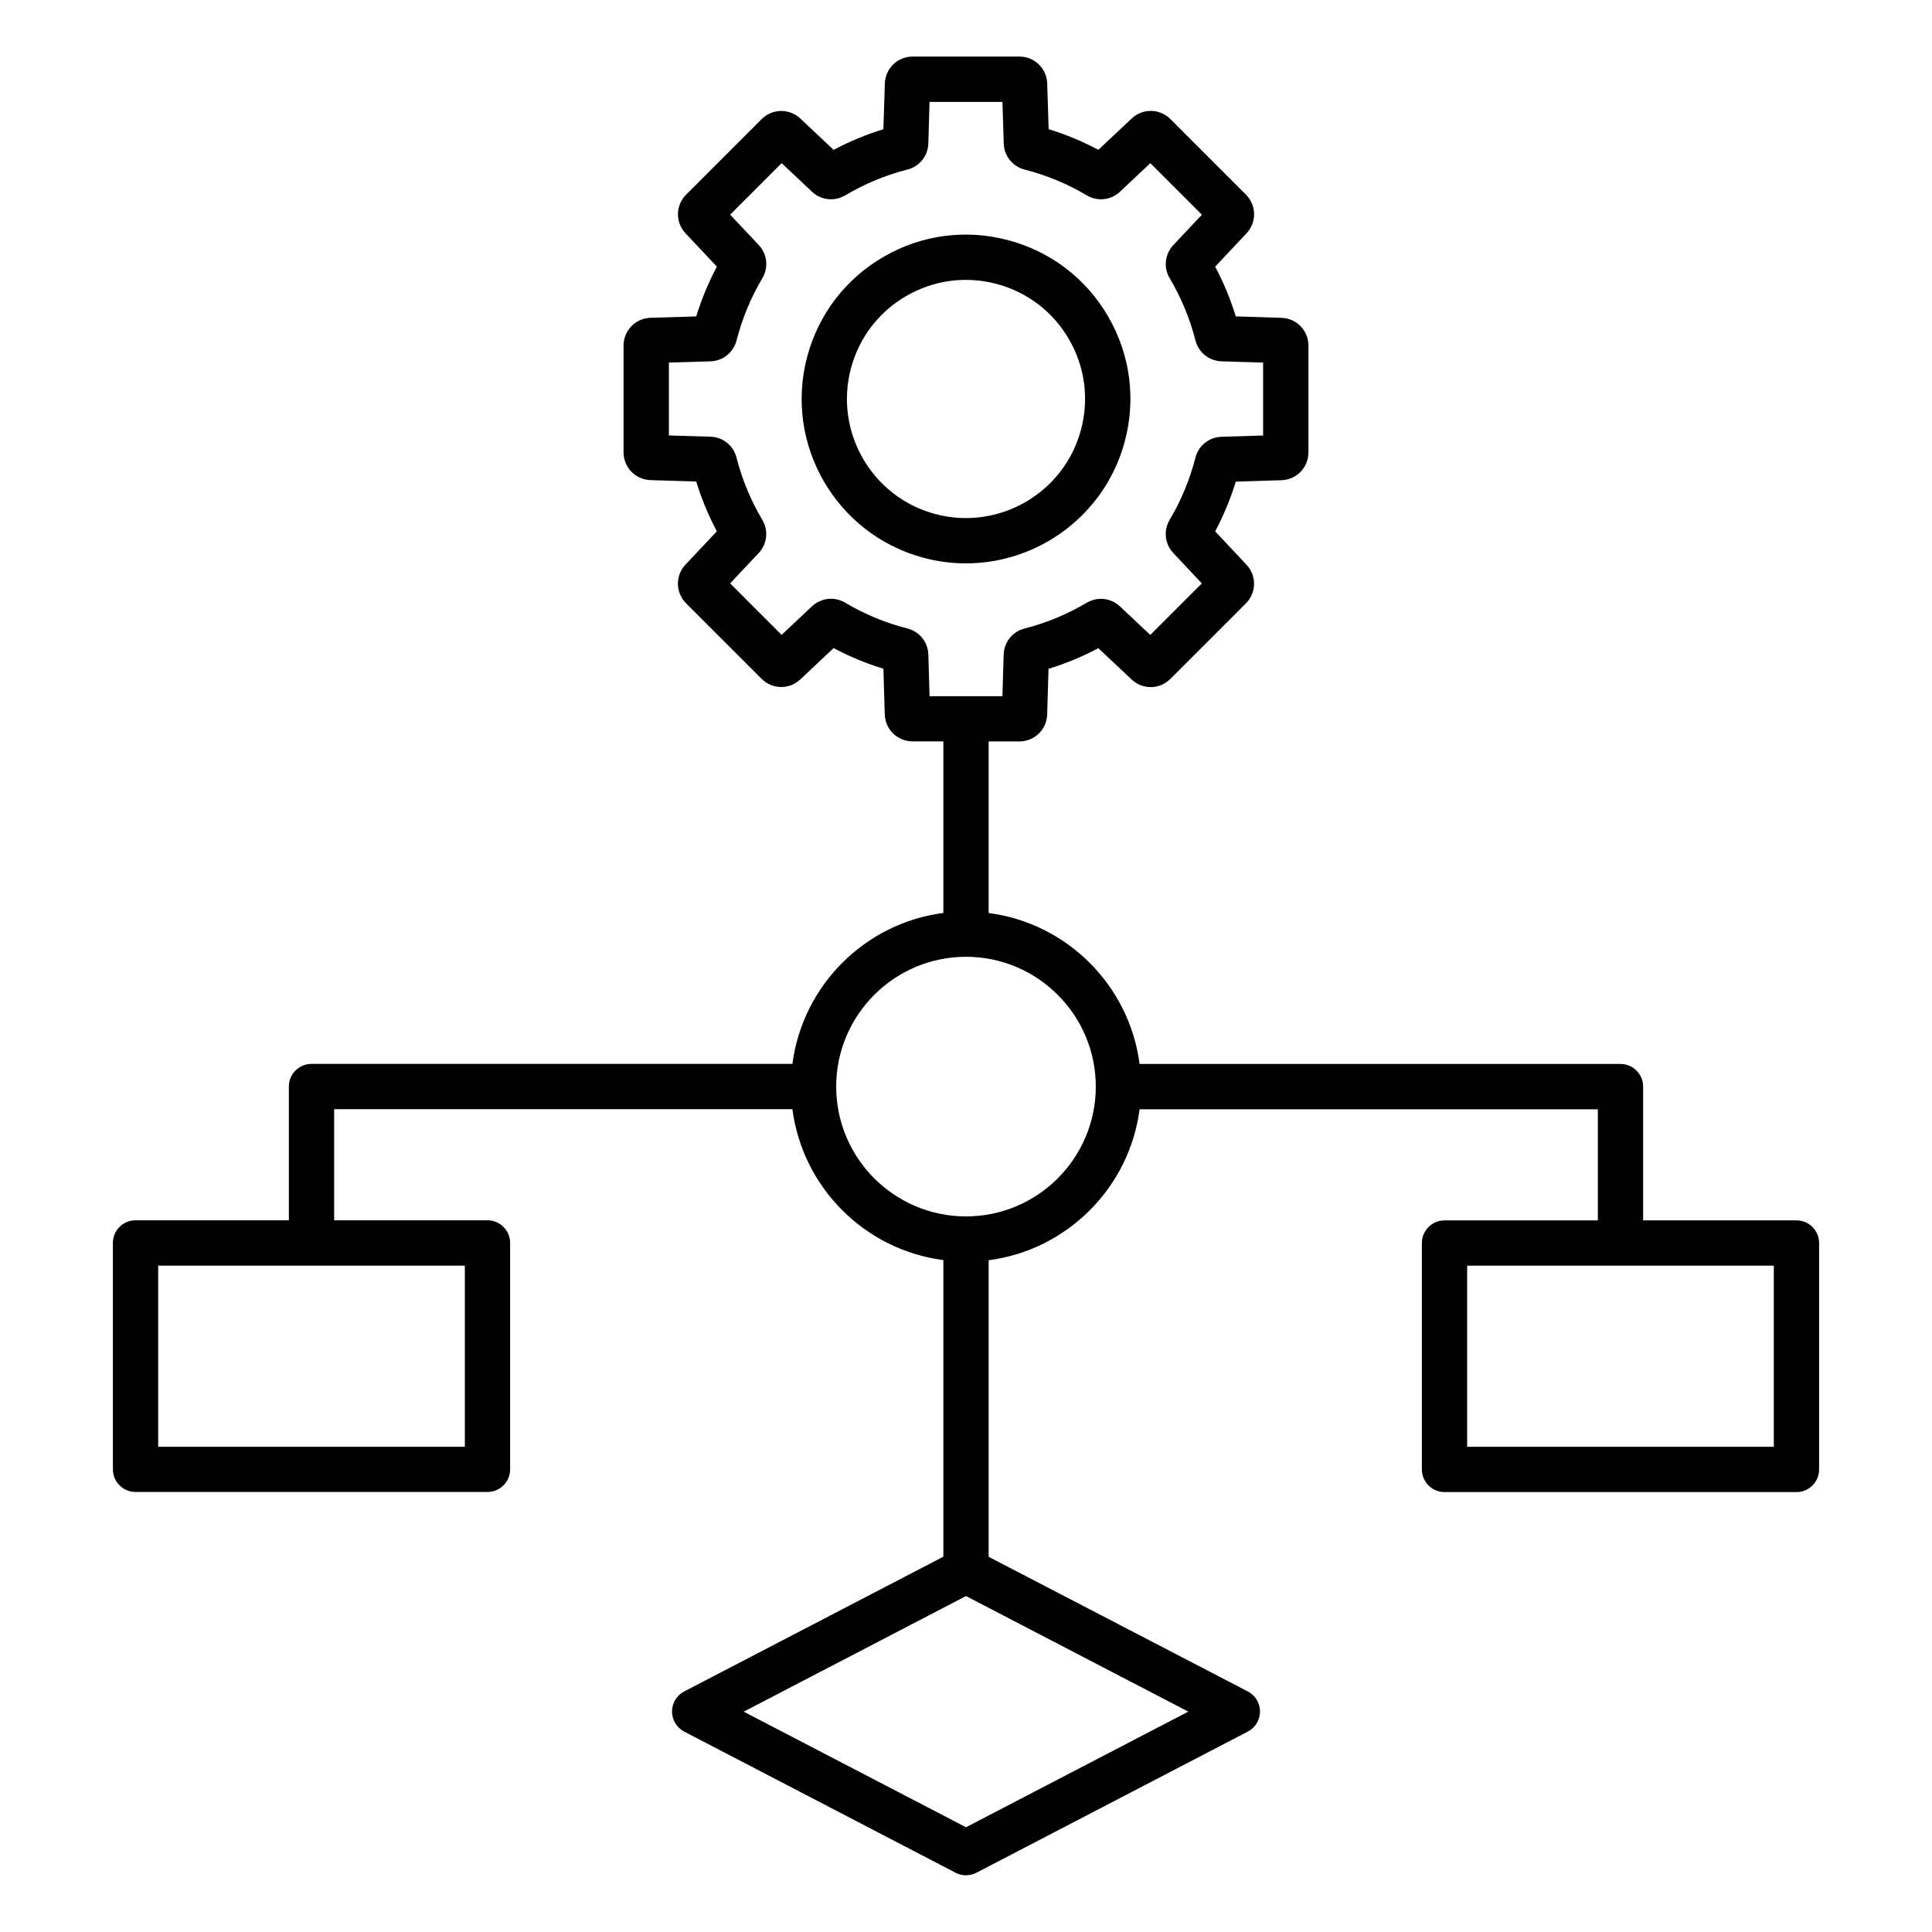
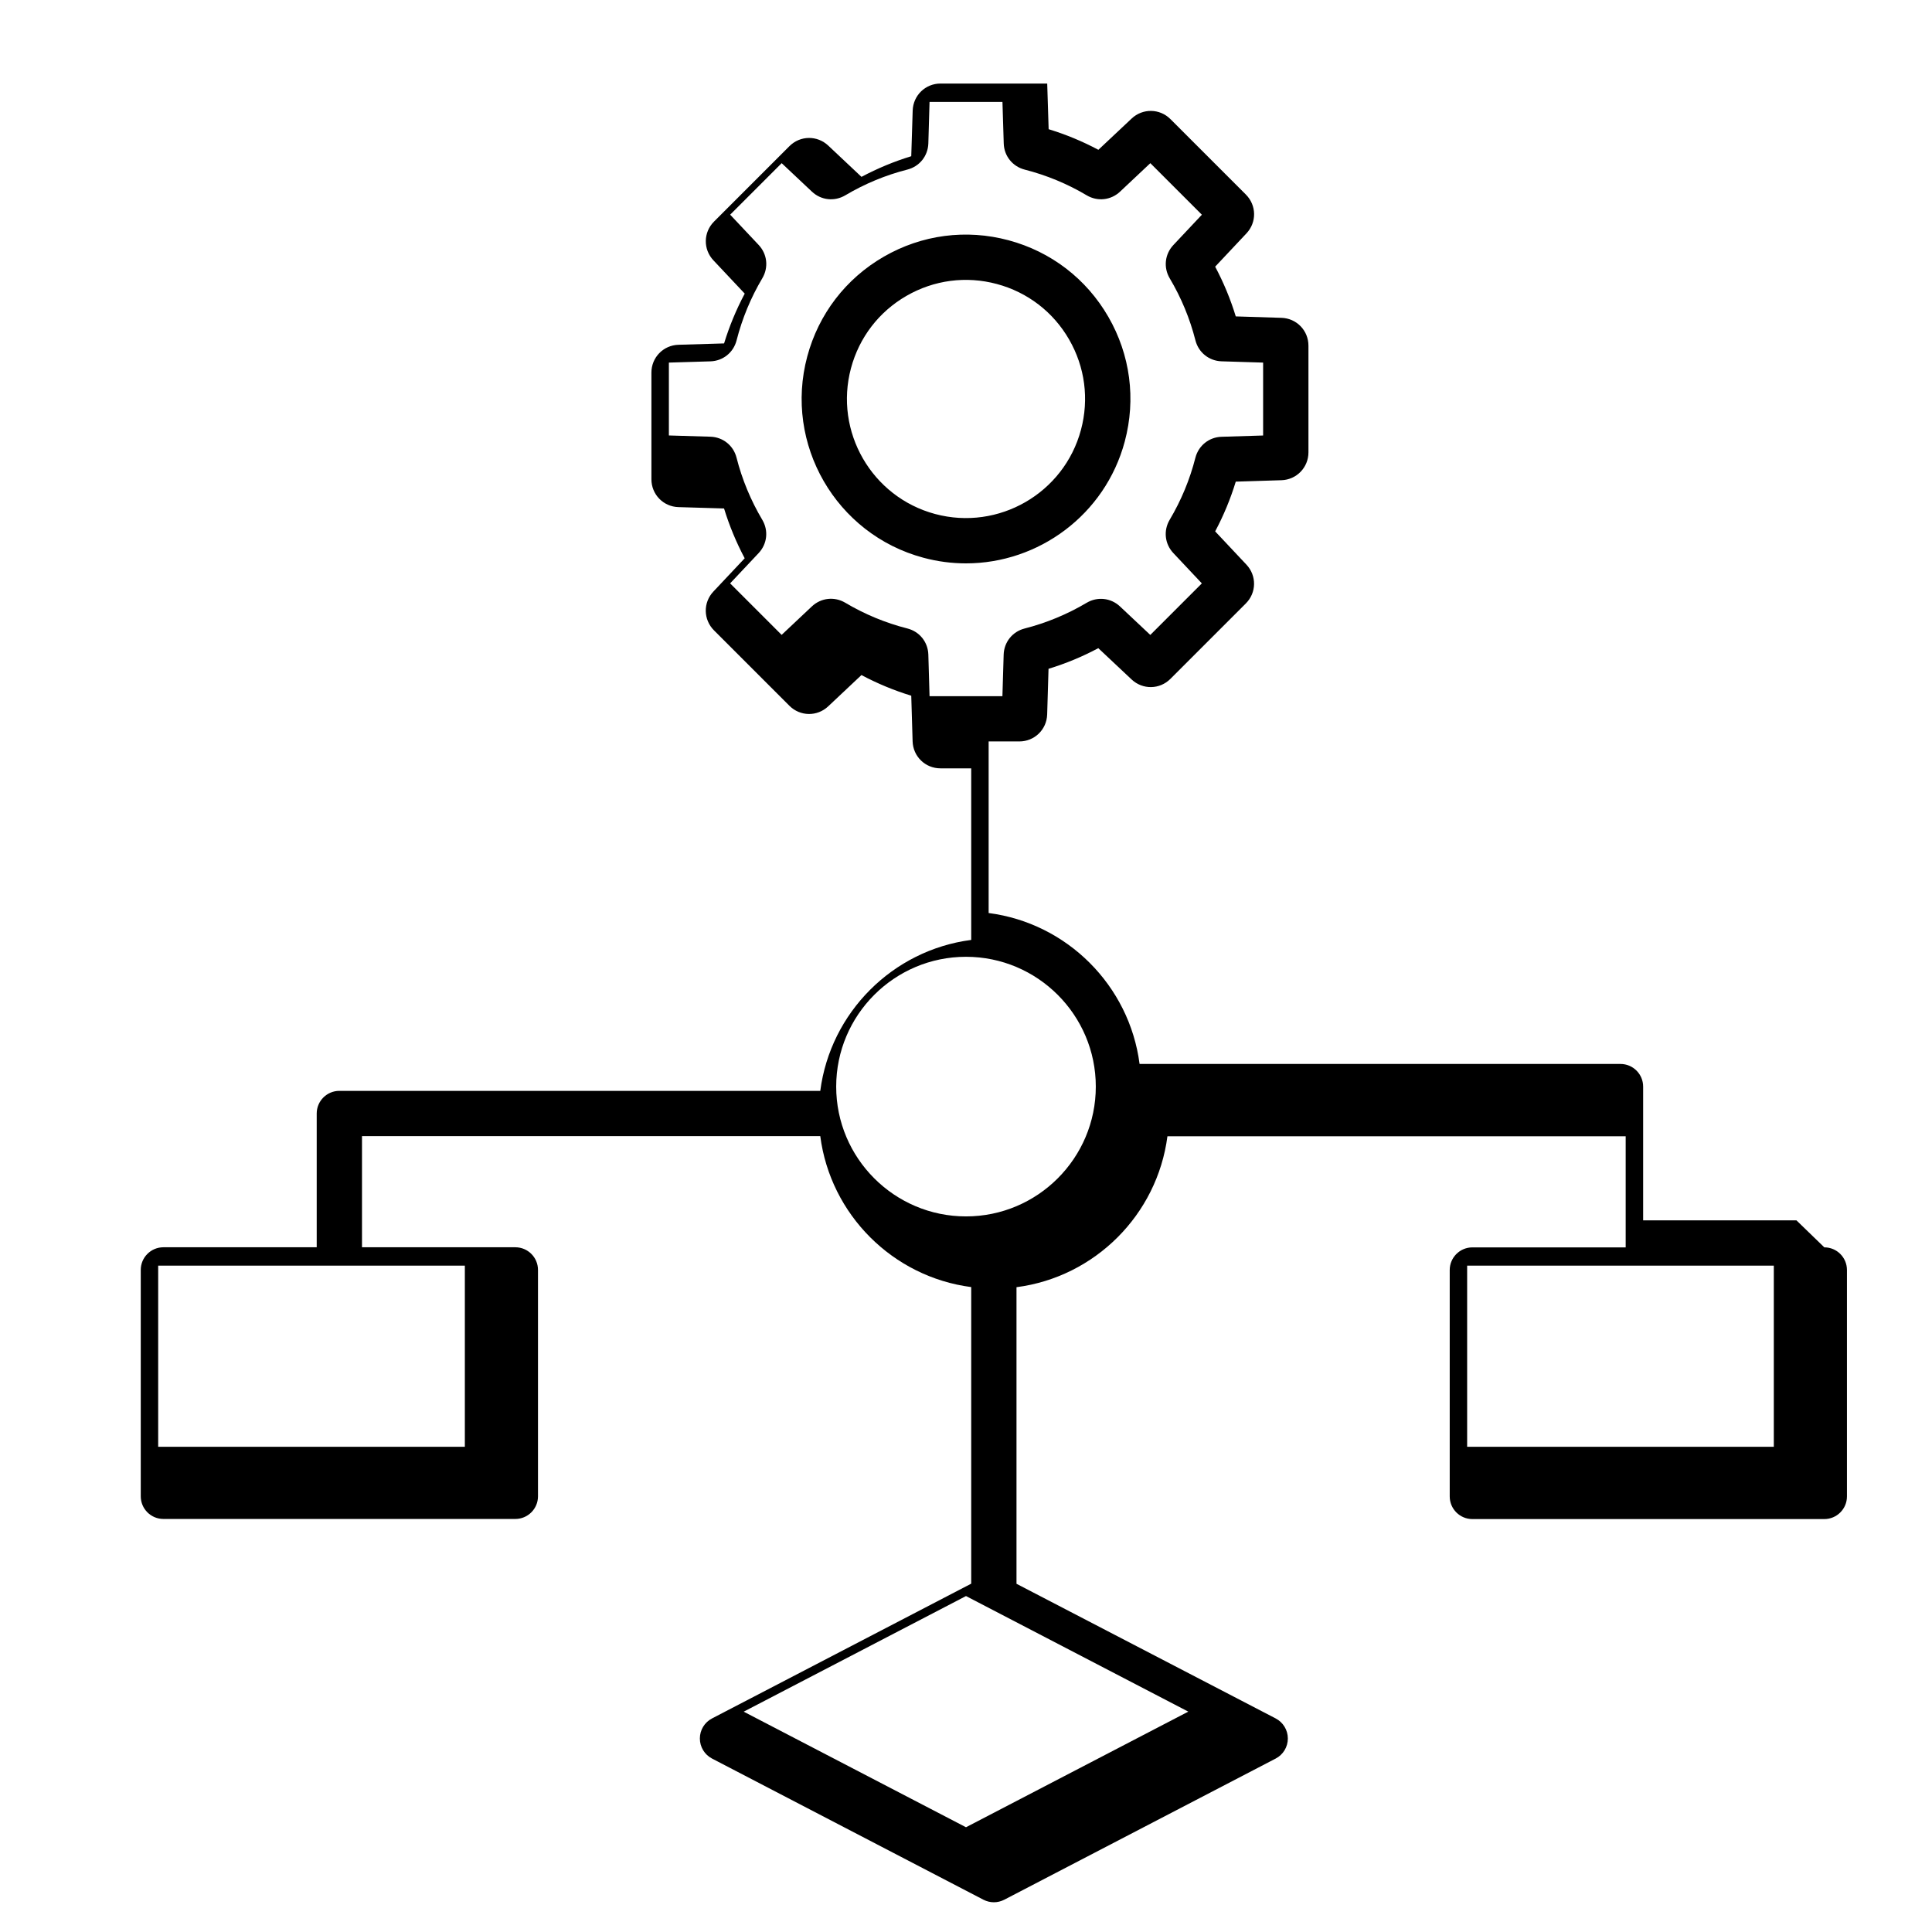
<svg xmlns="http://www.w3.org/2000/svg" id="Layer_1" enable-background="new 0 0 512 512" viewBox="0 0 512 512">
-   <path d="m298.07 117.01c3.01-11.24 1.47-22.97-4.35-33.05s-15.21-17.28-26.45-20.29-22.97-1.47-33.05 4.35-17.28 15.21-20.29 26.45c-6.22 23.2 7.6 47.13 30.8 53.34 3.76 1.01 7.54 1.49 11.26 1.49 19.23 0 36.87-12.85 42.08-32.29zm-50.24 19.21c-16.81-4.5-26.81-21.84-22.31-38.65 2.18-8.14 7.4-14.95 14.7-19.16s15.8-5.33 23.94-3.15 14.95 7.4 19.16 14.7 5.33 15.8 3.15 23.94c-4.49 16.81-21.83 26.82-38.64 22.32zm228.25 187.19h-40.63v-35.45c0-3.31-2.69-6-6-6h-127.45c-2.7-20.8-19.21-37.31-40-40v-45.47h8.13c4.02 0 7.26-3.14 7.38-7.16l.36-12.09c4.56-1.39 8.98-3.22 13.19-5.47l8.83 8.3c2.93 2.75 7.44 2.68 10.28-.16l19.99-19.99c2.84-2.84 2.91-7.35.16-10.28l-8.29-8.82c2.24-4.21 4.07-8.62 5.46-13.18l12.1-.38c4.01-.12 7.16-3.37 7.16-7.38v-28.27c0-4.02-3.14-7.26-7.16-7.38l-12.1-.38c-1.39-4.56-3.22-8.97-5.46-13.18l8.3-8.83c2.75-2.92 2.68-7.44-.16-10.28l-19.99-19.99c-2.84-2.84-7.35-2.91-10.28-.16l-8.82 8.29c-4.21-2.24-8.62-4.07-13.18-5.46l-.38-12.1c-.13-4.01-3.37-7.15-7.38-7.15h-28.27c-4.01 0-7.25 3.14-7.38 7.16l-.38 12.1c-4.56 1.39-8.97 3.23-13.19 5.47l-8.81-8.29c-2.92-2.75-7.44-2.69-10.28.15l-19.99 19.99c-2.84 2.84-2.91 7.36-.15 10.28l8.29 8.81c-2.24 4.22-4.08 8.64-5.47 13.2l-12.09.36c-4.02.12-7.17 3.36-7.17 7.38v28.26c0 4.02 3.15 7.26 7.16 7.38l12.09.36c1.4 4.56 3.23 8.98 5.47 13.2l-8.29 8.81c-2.76 2.92-2.69 7.44.15 10.29l19.99 19.99c2.84 2.84 7.36 2.91 10.28.15l8.81-8.29c4.22 2.24 8.64 4.08 13.2 5.47l.36 12.09c.12 4.02 3.36 7.16 7.38 7.16h8.15v45.47c-20.8 2.7-37.3 19.21-40 40h-127.45c-3.31 0-6 2.69-6 6v35.45h-40.63c-3.31 0-6 2.69-6 6v60c0 3.31 2.69 6 6 6h93.27c3.31 0 6-2.69 6-6v-60c0-3.31-2.69-6-6-6h-40.64v-29.45h121.45c2.7 20.8 19.21 37.3 40 40v78.6l-68.68 35.71c-1.99 1.03-3.23 3.08-3.23 5.32s1.25 4.29 3.23 5.32l71.91 37.4c.87.45 1.82.68 2.77.68s1.9-.23 2.77-.68l71.91-37.4c1.99-1.03 3.23-3.08 3.23-5.32s-1.25-4.29-3.23-5.32l-68.68-35.68v-78.6c20.8-2.7 37.3-19.21 40-40h121.44v29.45h-40.63c-3.31 0-6 2.69-6 6v60c0 3.31 2.69 6 6 6h93.27c3.31 0 6-2.69 6-6v-60c0-3.32-2.68-6.01-6-6.01zm-230.06-149.93c-.1-3.33-2.33-6.11-5.56-6.93-5.79-1.47-11.32-3.77-16.46-6.82-2.86-1.7-6.41-1.31-8.84.97l-8.02 7.55-13.65-13.65 7.55-8.02c2.28-2.42 2.67-5.97.97-8.83-3.05-5.14-5.35-10.68-6.82-16.46-.82-3.23-3.61-5.46-6.93-5.56l-11-.33v-19.31l11-.33c3.33-.1 6.11-2.33 6.94-5.56 1.48-5.79 3.77-11.32 6.82-16.46 1.7-2.86 1.31-6.41-.97-8.83l-7.55-8.02 13.65-13.65 8.02 7.55c2.42 2.28 5.97 2.67 8.84.97 5.14-3.05 10.67-5.35 16.45-6.82 3.22-.82 5.45-3.6 5.56-6.93l.32-11.01h19.32l.34 11.02c.1 3.32 2.34 6.1 5.56 6.93 5.77 1.47 11.3 3.76 16.43 6.81 2.86 1.7 6.41 1.31 8.83-.97l8.03-7.55 13.66 13.66-7.55 8.03c-2.28 2.42-2.67 5.97-.97 8.83 3.05 5.13 5.34 10.66 6.81 16.43.82 3.22 3.6 5.45 6.93 5.56l11.01.34v19.32l-11.02.34c-3.32.1-6.1 2.34-6.93 5.56-1.47 5.77-3.76 11.3-6.81 16.43-1.7 2.86-1.31 6.41.97 8.83l7.55 8.03-13.66 13.66-8.03-7.55c-2.42-2.27-5.97-2.66-8.83-.97-5.14 3.05-10.67 5.34-16.45 6.82-3.22.82-5.45 3.61-5.55 6.93l-.33 11h-19.31zm-122.83 209.93h-81.27v-48h81.27zm132.81 100.83-58.91-30.63 58.91-30.64 58.91 30.63zm0-161.88c-18.97 0-34.4-15.43-34.4-34.4s15.43-34.4 34.4-34.4 34.4 15.43 34.4 34.4-15.43 34.4-34.4 34.4zm214.08 61.05h-81.27v-48h81.27z" />
+   <path d="m298.07 117.01c3.01-11.24 1.47-22.97-4.35-33.05s-15.21-17.28-26.45-20.29-22.97-1.47-33.05 4.35-17.28 15.21-20.29 26.45c-6.22 23.2 7.6 47.13 30.8 53.34 3.76 1.01 7.54 1.49 11.26 1.49 19.23 0 36.87-12.85 42.08-32.29zm-50.24 19.21c-16.81-4.5-26.81-21.84-22.31-38.65 2.18-8.14 7.4-14.95 14.7-19.16s15.8-5.33 23.94-3.15 14.95 7.4 19.16 14.7 5.33 15.8 3.15 23.94c-4.49 16.81-21.83 26.82-38.64 22.32zm228.25 187.19h-40.63v-35.45c0-3.31-2.69-6-6-6h-127.45c-2.7-20.8-19.21-37.31-40-40v-45.47h8.13c4.02 0 7.26-3.14 7.38-7.16l.36-12.09c4.56-1.39 8.98-3.22 13.19-5.47l8.83 8.3c2.93 2.75 7.44 2.68 10.28-.16l19.99-19.99c2.84-2.84 2.91-7.35.16-10.28l-8.29-8.82c2.24-4.21 4.07-8.62 5.46-13.18l12.1-.38c4.01-.12 7.16-3.37 7.16-7.38v-28.27c0-4.02-3.14-7.26-7.16-7.38l-12.1-.38c-1.39-4.56-3.22-8.97-5.46-13.18l8.3-8.83c2.75-2.92 2.68-7.44-.16-10.28l-19.99-19.99c-2.84-2.84-7.35-2.91-10.28-.16l-8.82 8.29c-4.21-2.24-8.62-4.07-13.18-5.46l-.38-12.1h-28.27c-4.01 0-7.25 3.14-7.38 7.16l-.38 12.1c-4.56 1.39-8.97 3.23-13.19 5.47l-8.81-8.29c-2.92-2.75-7.44-2.69-10.28.15l-19.99 19.99c-2.84 2.84-2.91 7.36-.15 10.28l8.29 8.81c-2.24 4.22-4.08 8.64-5.47 13.2l-12.09.36c-4.02.12-7.17 3.36-7.17 7.38v28.26c0 4.02 3.15 7.26 7.16 7.38l12.09.36c1.4 4.56 3.23 8.98 5.47 13.2l-8.29 8.81c-2.76 2.92-2.69 7.44.15 10.29l19.99 19.99c2.84 2.84 7.36 2.91 10.28.15l8.81-8.29c4.22 2.24 8.64 4.08 13.2 5.47l.36 12.09c.12 4.02 3.36 7.16 7.38 7.16h8.15v45.47c-20.8 2.7-37.3 19.21-40 40h-127.45c-3.31 0-6 2.69-6 6v35.45h-40.63c-3.31 0-6 2.69-6 6v60c0 3.31 2.69 6 6 6h93.27c3.31 0 6-2.69 6-6v-60c0-3.31-2.69-6-6-6h-40.64v-29.45h121.45c2.7 20.8 19.21 37.3 40 40v78.6l-68.68 35.71c-1.99 1.03-3.23 3.08-3.23 5.32s1.25 4.29 3.23 5.32l71.91 37.4c.87.45 1.82.68 2.77.68s1.9-.23 2.77-.68l71.91-37.4c1.99-1.03 3.23-3.08 3.23-5.32s-1.25-4.29-3.23-5.32l-68.68-35.68v-78.6c20.8-2.7 37.3-19.21 40-40h121.44v29.45h-40.63c-3.31 0-6 2.69-6 6v60c0 3.31 2.69 6 6 6h93.27c3.31 0 6-2.69 6-6v-60c0-3.32-2.68-6.01-6-6.01zm-230.06-149.93c-.1-3.33-2.33-6.11-5.56-6.93-5.79-1.47-11.32-3.77-16.46-6.82-2.86-1.7-6.41-1.31-8.84.97l-8.02 7.55-13.65-13.65 7.55-8.02c2.28-2.42 2.67-5.97.97-8.83-3.05-5.14-5.35-10.68-6.82-16.46-.82-3.23-3.61-5.46-6.93-5.56l-11-.33v-19.31l11-.33c3.33-.1 6.11-2.33 6.94-5.56 1.48-5.79 3.77-11.32 6.82-16.46 1.7-2.86 1.31-6.41-.97-8.83l-7.55-8.02 13.65-13.65 8.02 7.55c2.42 2.28 5.97 2.67 8.84.97 5.14-3.05 10.67-5.35 16.45-6.82 3.22-.82 5.45-3.6 5.56-6.93l.32-11.01h19.32l.34 11.02c.1 3.32 2.34 6.1 5.56 6.93 5.77 1.47 11.3 3.76 16.43 6.81 2.86 1.7 6.41 1.31 8.83-.97l8.03-7.55 13.66 13.66-7.55 8.03c-2.28 2.42-2.67 5.97-.97 8.83 3.05 5.13 5.34 10.66 6.81 16.43.82 3.22 3.6 5.45 6.93 5.56l11.01.34v19.32l-11.02.34c-3.32.1-6.1 2.34-6.93 5.56-1.47 5.77-3.76 11.3-6.81 16.43-1.7 2.86-1.31 6.41.97 8.83l7.55 8.03-13.66 13.66-8.03-7.55c-2.42-2.27-5.97-2.66-8.83-.97-5.14 3.05-10.67 5.34-16.45 6.82-3.22.82-5.45 3.61-5.55 6.93l-.33 11h-19.31zm-122.83 209.93h-81.27v-48h81.27zm132.81 100.83-58.91-30.63 58.91-30.64 58.91 30.63zm0-161.88c-18.97 0-34.4-15.43-34.4-34.4s15.43-34.4 34.4-34.4 34.4 15.43 34.4 34.4-15.43 34.4-34.4 34.4zm214.08 61.05h-81.27v-48h81.27z" />
</svg>